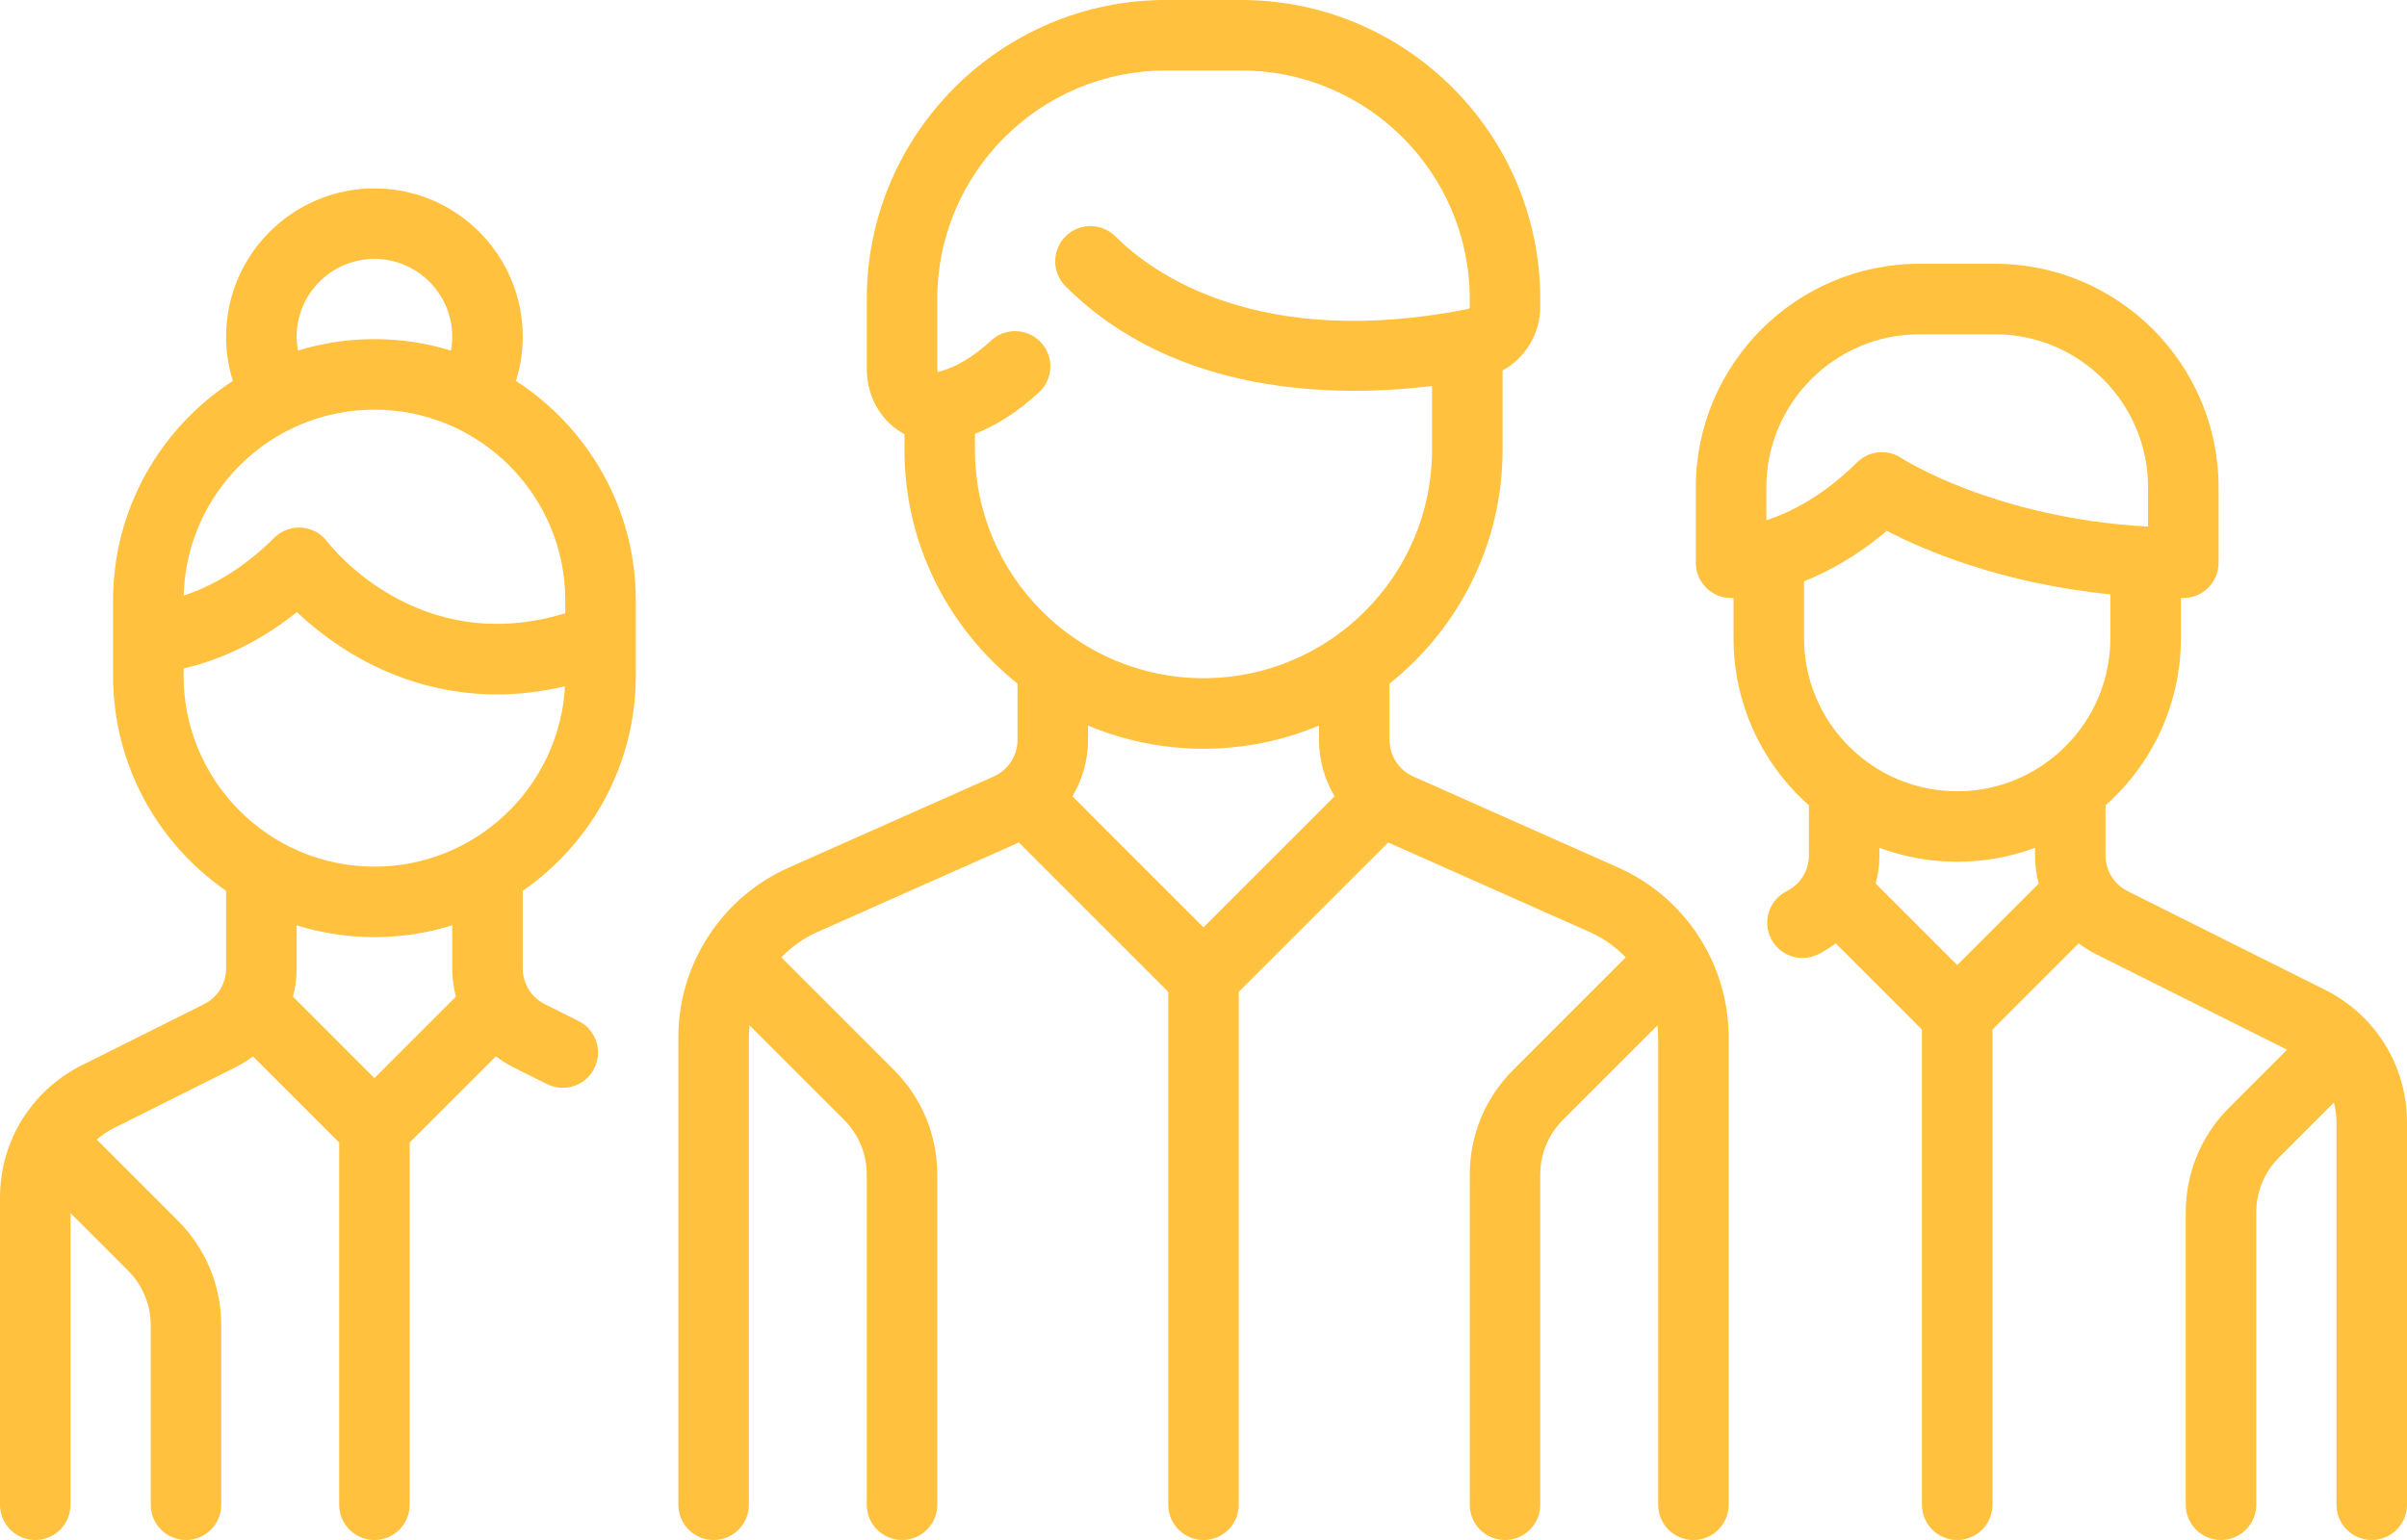
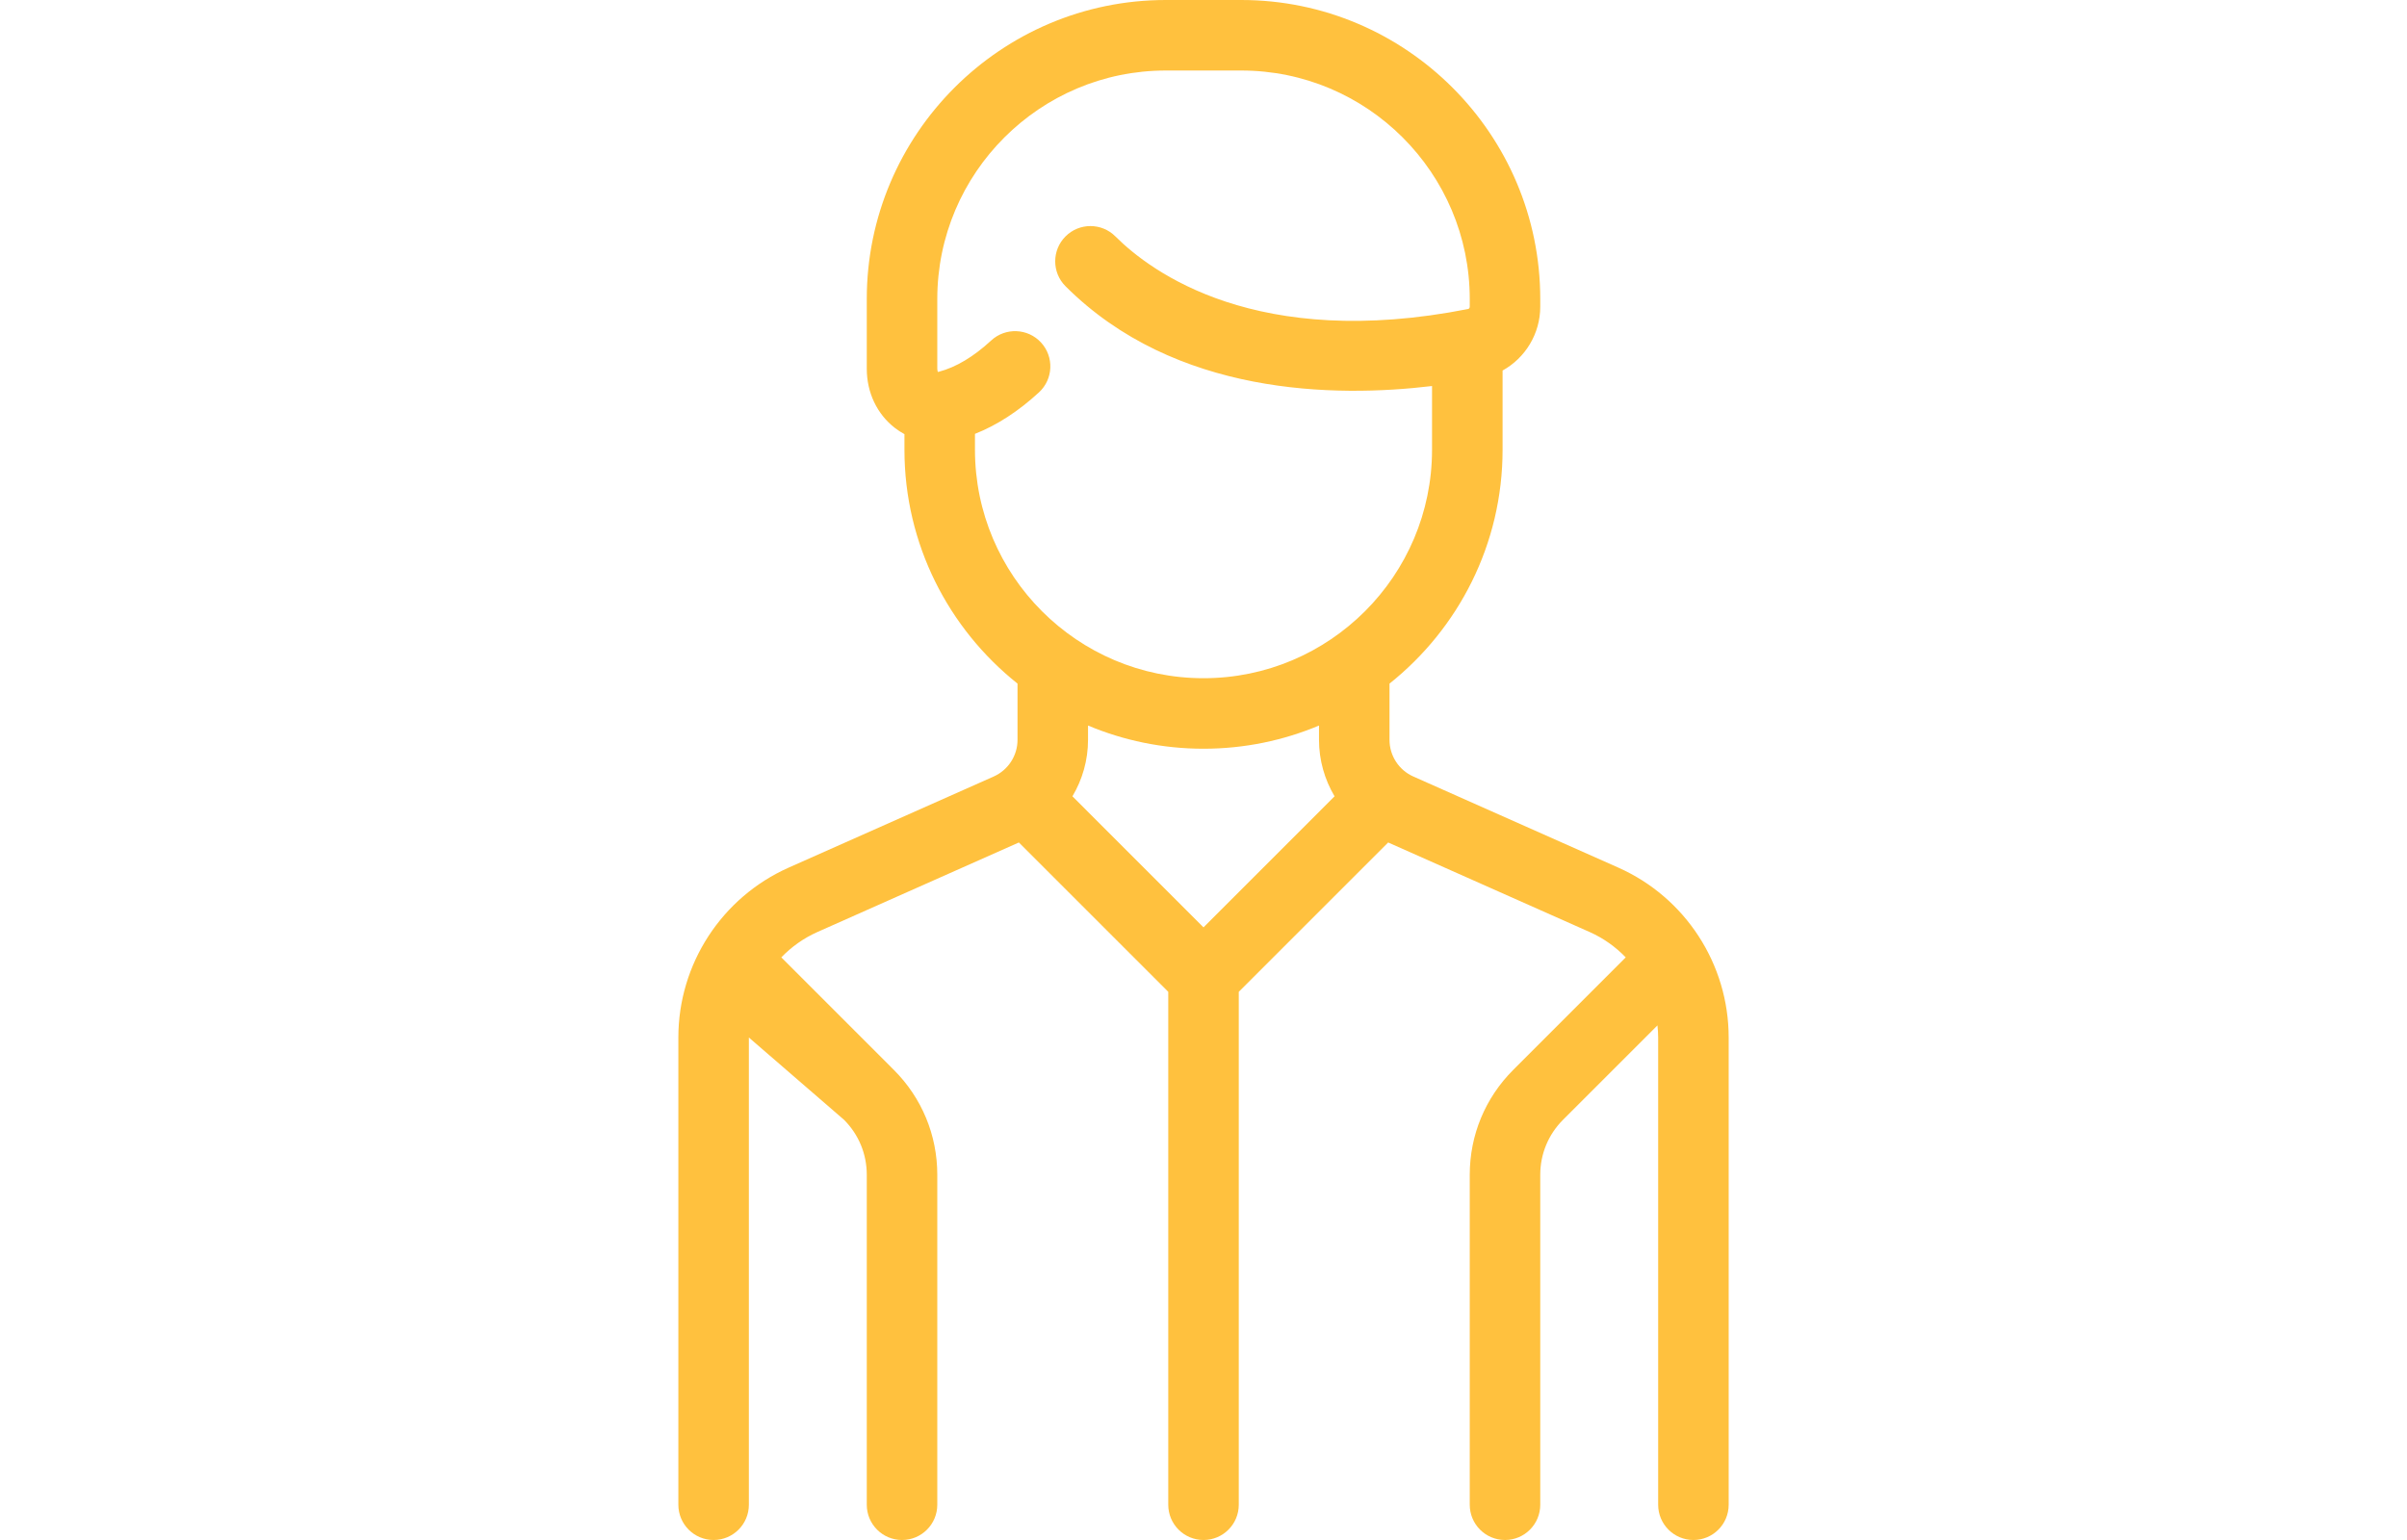
<svg xmlns="http://www.w3.org/2000/svg" width="75" height="48" viewBox="0 0 75 48" fill="none">
-   <path d="M50.422 27.041L44.038 24.203C43.587 24.003 43.296 23.554 43.296 23.061V21.307C45.44 19.598 46.819 16.967 46.819 14.017V11.549C47.525 11.159 47.993 10.404 47.993 9.559V9.32C47.993 4.181 43.813 0 38.675 0H36.326C31.188 0 27.008 4.181 27.008 9.32V11.493C27.008 12.236 27.328 12.909 27.885 13.339C27.979 13.412 28.079 13.476 28.182 13.532V14.017C28.182 16.966 29.561 19.598 31.705 21.307V23.061C31.705 23.554 31.413 24.002 30.963 24.203L24.578 27.041C22.488 27.97 21.137 30.049 21.137 32.337V46.901C21.137 47.508 21.629 48 22.235 48C22.842 48 23.334 47.508 23.334 46.901V32.338C23.334 32.21 23.343 32.084 23.356 31.96L26.298 34.902C26.756 35.36 27.008 35.968 27.008 36.616V46.901C27.008 47.508 27.5 48 28.107 48C28.713 48 29.205 47.508 29.205 46.901V36.616C29.205 35.382 28.725 34.221 27.852 33.348L24.345 29.84C24.661 29.512 25.04 29.241 25.471 29.049L31.747 26.259L36.402 30.914V46.901C36.402 47.508 36.894 48 37.501 48C38.107 48 38.599 47.508 38.599 46.901V30.914L43.254 26.259L49.53 29.049C49.961 29.241 50.34 29.512 50.656 29.84L47.15 33.348C46.277 34.221 45.796 35.382 45.796 36.616V46.901C45.796 47.508 46.288 48 46.895 48C47.501 48 47.993 47.508 47.993 46.901V36.616C47.993 35.969 48.245 35.36 48.703 34.902L51.645 31.96C51.658 32.085 51.667 32.21 51.667 32.337V46.901C51.667 47.508 52.159 48 52.766 48C53.372 48 53.864 47.508 53.864 46.901V32.338C53.864 30.049 52.513 27.97 50.422 27.041ZM37.5 28.905L33.416 24.82C33.727 24.298 33.902 23.693 33.902 23.061V22.614C35.01 23.079 36.225 23.337 37.5 23.337C38.775 23.337 39.991 23.079 41.099 22.614V23.061C41.099 23.693 41.274 24.298 41.584 24.82L37.5 28.905ZM37.5 21.139C33.574 21.14 30.379 17.945 30.379 14.017V13.523C31.065 13.252 31.734 12.819 32.375 12.228C32.82 11.816 32.848 11.121 32.437 10.675C32.025 10.229 31.33 10.201 30.884 10.613C30.335 11.12 29.786 11.448 29.253 11.587C29.24 11.591 29.23 11.592 29.224 11.593C29.216 11.577 29.205 11.545 29.205 11.493V9.32C29.205 5.393 32.4 2.198 36.326 2.198H38.675C42.601 2.198 45.796 5.393 45.796 9.32V9.559C45.796 9.595 45.774 9.626 45.746 9.631C39.167 10.931 35.868 8.482 34.754 7.368C34.325 6.939 33.63 6.939 33.201 7.368C32.772 7.798 32.772 8.493 33.201 8.922C36.612 12.334 41.591 12.396 44.621 12.032V14.017C44.621 17.944 41.427 21.139 37.5 21.139Z" fill="#FFC13E" />
-   <path d="M19.811 21.064V18.715C19.811 15.849 18.321 13.325 16.077 11.873C16.216 11.428 16.288 10.963 16.288 10.494C16.288 7.946 14.215 5.872 11.667 5.872C9.119 5.872 7.045 7.946 7.045 10.494C7.045 10.969 7.117 11.43 7.256 11.873C5.012 13.325 3.523 15.849 3.523 18.715V21.064C3.523 23.84 4.919 26.294 7.045 27.766V30.182C7.045 30.659 6.781 31.087 6.354 31.3L2.555 33.2C0.979 33.988 0 35.572 0 37.334V46.901C0 47.508 0.492 48 1.099 48C1.705 48 2.197 47.508 2.197 46.901V37.81L3.987 39.6C4.445 40.058 4.697 40.666 4.697 41.314V46.901C4.697 47.508 5.189 48 5.796 48C6.402 48 6.894 47.508 6.894 46.901V41.314C6.894 40.08 6.414 38.919 5.541 38.046L3.05 35.554C3.038 35.542 3.025 35.532 3.013 35.521C3.169 35.383 3.344 35.263 3.537 35.166L7.337 33.266C7.532 33.168 7.713 33.053 7.882 32.926L10.568 35.612V46.901C10.568 47.508 11.06 48 11.667 48C12.274 48 12.765 47.508 12.765 46.901V35.612L15.452 32.925C15.621 33.053 15.802 33.168 15.996 33.266L17.044 33.79C17.202 33.869 17.37 33.906 17.535 33.906C17.938 33.906 18.326 33.683 18.518 33.298C18.79 32.756 18.57 32.096 18.027 31.824L16.979 31.3C16.553 31.087 16.288 30.659 16.288 30.182V27.766C18.414 26.295 19.811 23.84 19.811 21.064ZM11.667 8.07C13.003 8.07 14.091 9.158 14.091 10.494C14.091 10.642 14.078 10.786 14.052 10.927C13.297 10.695 12.497 10.57 11.667 10.57C10.838 10.57 10.038 10.695 9.284 10.926C9.259 10.785 9.243 10.641 9.243 10.494C9.243 9.158 10.33 8.07 11.667 8.07ZM11.667 12.768C14.946 12.768 17.614 15.436 17.614 18.715V19.114C13.04 20.514 10.314 17.034 10.197 16.882C10.006 16.627 9.714 16.468 9.396 16.445C9.079 16.423 8.767 16.539 8.542 16.764C7.493 17.813 6.466 18.319 5.724 18.563C5.805 15.354 8.439 12.768 11.667 12.768ZM11.667 33.603L9.128 31.064C9.202 30.78 9.243 30.485 9.243 30.182V28.841C10.009 29.08 10.823 29.209 11.667 29.209C12.511 29.209 13.325 29.08 14.091 28.841V30.182C14.091 30.485 14.131 30.781 14.206 31.064L11.667 33.603ZM11.667 27.012C8.388 27.012 5.72 24.343 5.72 21.064V20.836C6.596 20.635 7.895 20.167 9.25 19.077C9.73 19.53 10.415 20.085 11.287 20.561C12.32 21.124 13.745 21.645 15.486 21.645C16.148 21.645 16.856 21.567 17.604 21.391C17.434 24.519 14.836 27.012 11.667 27.012Z" fill="#FFC13E" />
-   <path d="M72.446 30.852L66.297 27.777C65.871 27.564 65.606 27.135 65.606 26.659V25.102C67.046 23.824 67.955 21.961 67.955 19.89V18.639C67.98 18.639 68.005 18.64 68.03 18.64C68.637 18.64 69.129 18.148 69.129 17.541V15.192C69.129 11.349 66.002 8.221 62.159 8.221H59.811C55.968 8.221 52.841 11.349 52.841 15.192V17.541C52.841 18.148 53.333 18.64 53.94 18.64C53.949 18.64 53.975 18.64 54.015 18.638V19.89C54.015 21.962 54.924 23.824 56.364 25.102V26.659C56.364 27.136 56.099 27.564 55.673 27.777C55.13 28.048 54.91 28.708 55.181 29.251C55.374 29.636 55.762 29.859 56.165 29.859C56.33 29.859 56.498 29.821 56.655 29.743C56.85 29.645 57.031 29.53 57.2 29.402L59.886 32.089V46.901C59.886 47.508 60.378 48 60.985 48C61.592 48 62.084 47.508 62.084 46.901V32.089L64.77 29.402C64.939 29.53 65.12 29.645 65.314 29.742L71.264 32.718L69.459 34.522C68.587 35.395 68.106 36.556 68.106 37.791V46.901C68.106 47.508 68.598 47.999 69.204 47.999C69.811 47.999 70.303 47.508 70.303 46.901V37.791C70.303 37.143 70.555 36.534 71.013 36.076L72.722 34.367C72.774 34.565 72.803 34.773 72.803 34.985V46.901C72.803 47.508 73.295 47.999 73.901 47.999C74.508 47.999 75 47.508 75 46.901V34.985C75 33.224 74.021 31.64 72.446 30.852ZM55.038 16.216V15.192H55.038C55.038 12.56 57.179 10.419 59.811 10.419H62.159C64.791 10.419 66.932 12.56 66.932 15.192V16.413C62.156 16.155 59.274 14.296 59.246 14.278C59.06 14.154 58.848 14.093 58.637 14.093C58.353 14.093 58.072 14.203 57.859 14.415C56.808 15.466 55.778 15.973 55.038 16.216ZM60.985 30.08L58.446 27.541C58.52 27.257 58.561 26.962 58.561 26.659V26.425C59.316 26.706 60.133 26.86 60.985 26.86C61.837 26.86 62.654 26.706 63.409 26.425V26.659C63.409 26.962 63.449 27.257 63.524 27.541L60.985 30.08ZM60.985 24.663C58.353 24.663 56.212 22.522 56.212 19.89V18.118C56.982 17.811 57.878 17.322 58.791 16.545C59.944 17.145 62.358 18.183 65.757 18.526V19.89C65.757 22.522 63.617 24.663 60.985 24.663Z" fill="#FFC13E" />
+   <path d="M50.422 27.041L44.038 24.203C43.587 24.003 43.296 23.554 43.296 23.061V21.307C45.44 19.598 46.819 16.967 46.819 14.017V11.549C47.525 11.159 47.993 10.404 47.993 9.559V9.32C47.993 4.181 43.813 0 38.675 0H36.326C31.188 0 27.008 4.181 27.008 9.32V11.493C27.008 12.236 27.328 12.909 27.885 13.339C27.979 13.412 28.079 13.476 28.182 13.532V14.017C28.182 16.966 29.561 19.598 31.705 21.307V23.061C31.705 23.554 31.413 24.002 30.963 24.203L24.578 27.041C22.488 27.97 21.137 30.049 21.137 32.337V46.901C21.137 47.508 21.629 48 22.235 48C22.842 48 23.334 47.508 23.334 46.901V32.338L26.298 34.902C26.756 35.36 27.008 35.968 27.008 36.616V46.901C27.008 47.508 27.5 48 28.107 48C28.713 48 29.205 47.508 29.205 46.901V36.616C29.205 35.382 28.725 34.221 27.852 33.348L24.345 29.84C24.661 29.512 25.04 29.241 25.471 29.049L31.747 26.259L36.402 30.914V46.901C36.402 47.508 36.894 48 37.501 48C38.107 48 38.599 47.508 38.599 46.901V30.914L43.254 26.259L49.53 29.049C49.961 29.241 50.34 29.512 50.656 29.84L47.15 33.348C46.277 34.221 45.796 35.382 45.796 36.616V46.901C45.796 47.508 46.288 48 46.895 48C47.501 48 47.993 47.508 47.993 46.901V36.616C47.993 35.969 48.245 35.36 48.703 34.902L51.645 31.96C51.658 32.085 51.667 32.21 51.667 32.337V46.901C51.667 47.508 52.159 48 52.766 48C53.372 48 53.864 47.508 53.864 46.901V32.338C53.864 30.049 52.513 27.97 50.422 27.041ZM37.5 28.905L33.416 24.82C33.727 24.298 33.902 23.693 33.902 23.061V22.614C35.01 23.079 36.225 23.337 37.5 23.337C38.775 23.337 39.991 23.079 41.099 22.614V23.061C41.099 23.693 41.274 24.298 41.584 24.82L37.5 28.905ZM37.5 21.139C33.574 21.14 30.379 17.945 30.379 14.017V13.523C31.065 13.252 31.734 12.819 32.375 12.228C32.82 11.816 32.848 11.121 32.437 10.675C32.025 10.229 31.33 10.201 30.884 10.613C30.335 11.12 29.786 11.448 29.253 11.587C29.24 11.591 29.23 11.592 29.224 11.593C29.216 11.577 29.205 11.545 29.205 11.493V9.32C29.205 5.393 32.4 2.198 36.326 2.198H38.675C42.601 2.198 45.796 5.393 45.796 9.32V9.559C45.796 9.595 45.774 9.626 45.746 9.631C39.167 10.931 35.868 8.482 34.754 7.368C34.325 6.939 33.63 6.939 33.201 7.368C32.772 7.798 32.772 8.493 33.201 8.922C36.612 12.334 41.591 12.396 44.621 12.032V14.017C44.621 17.944 41.427 21.139 37.5 21.139Z" fill="#FFC13E" />
</svg>